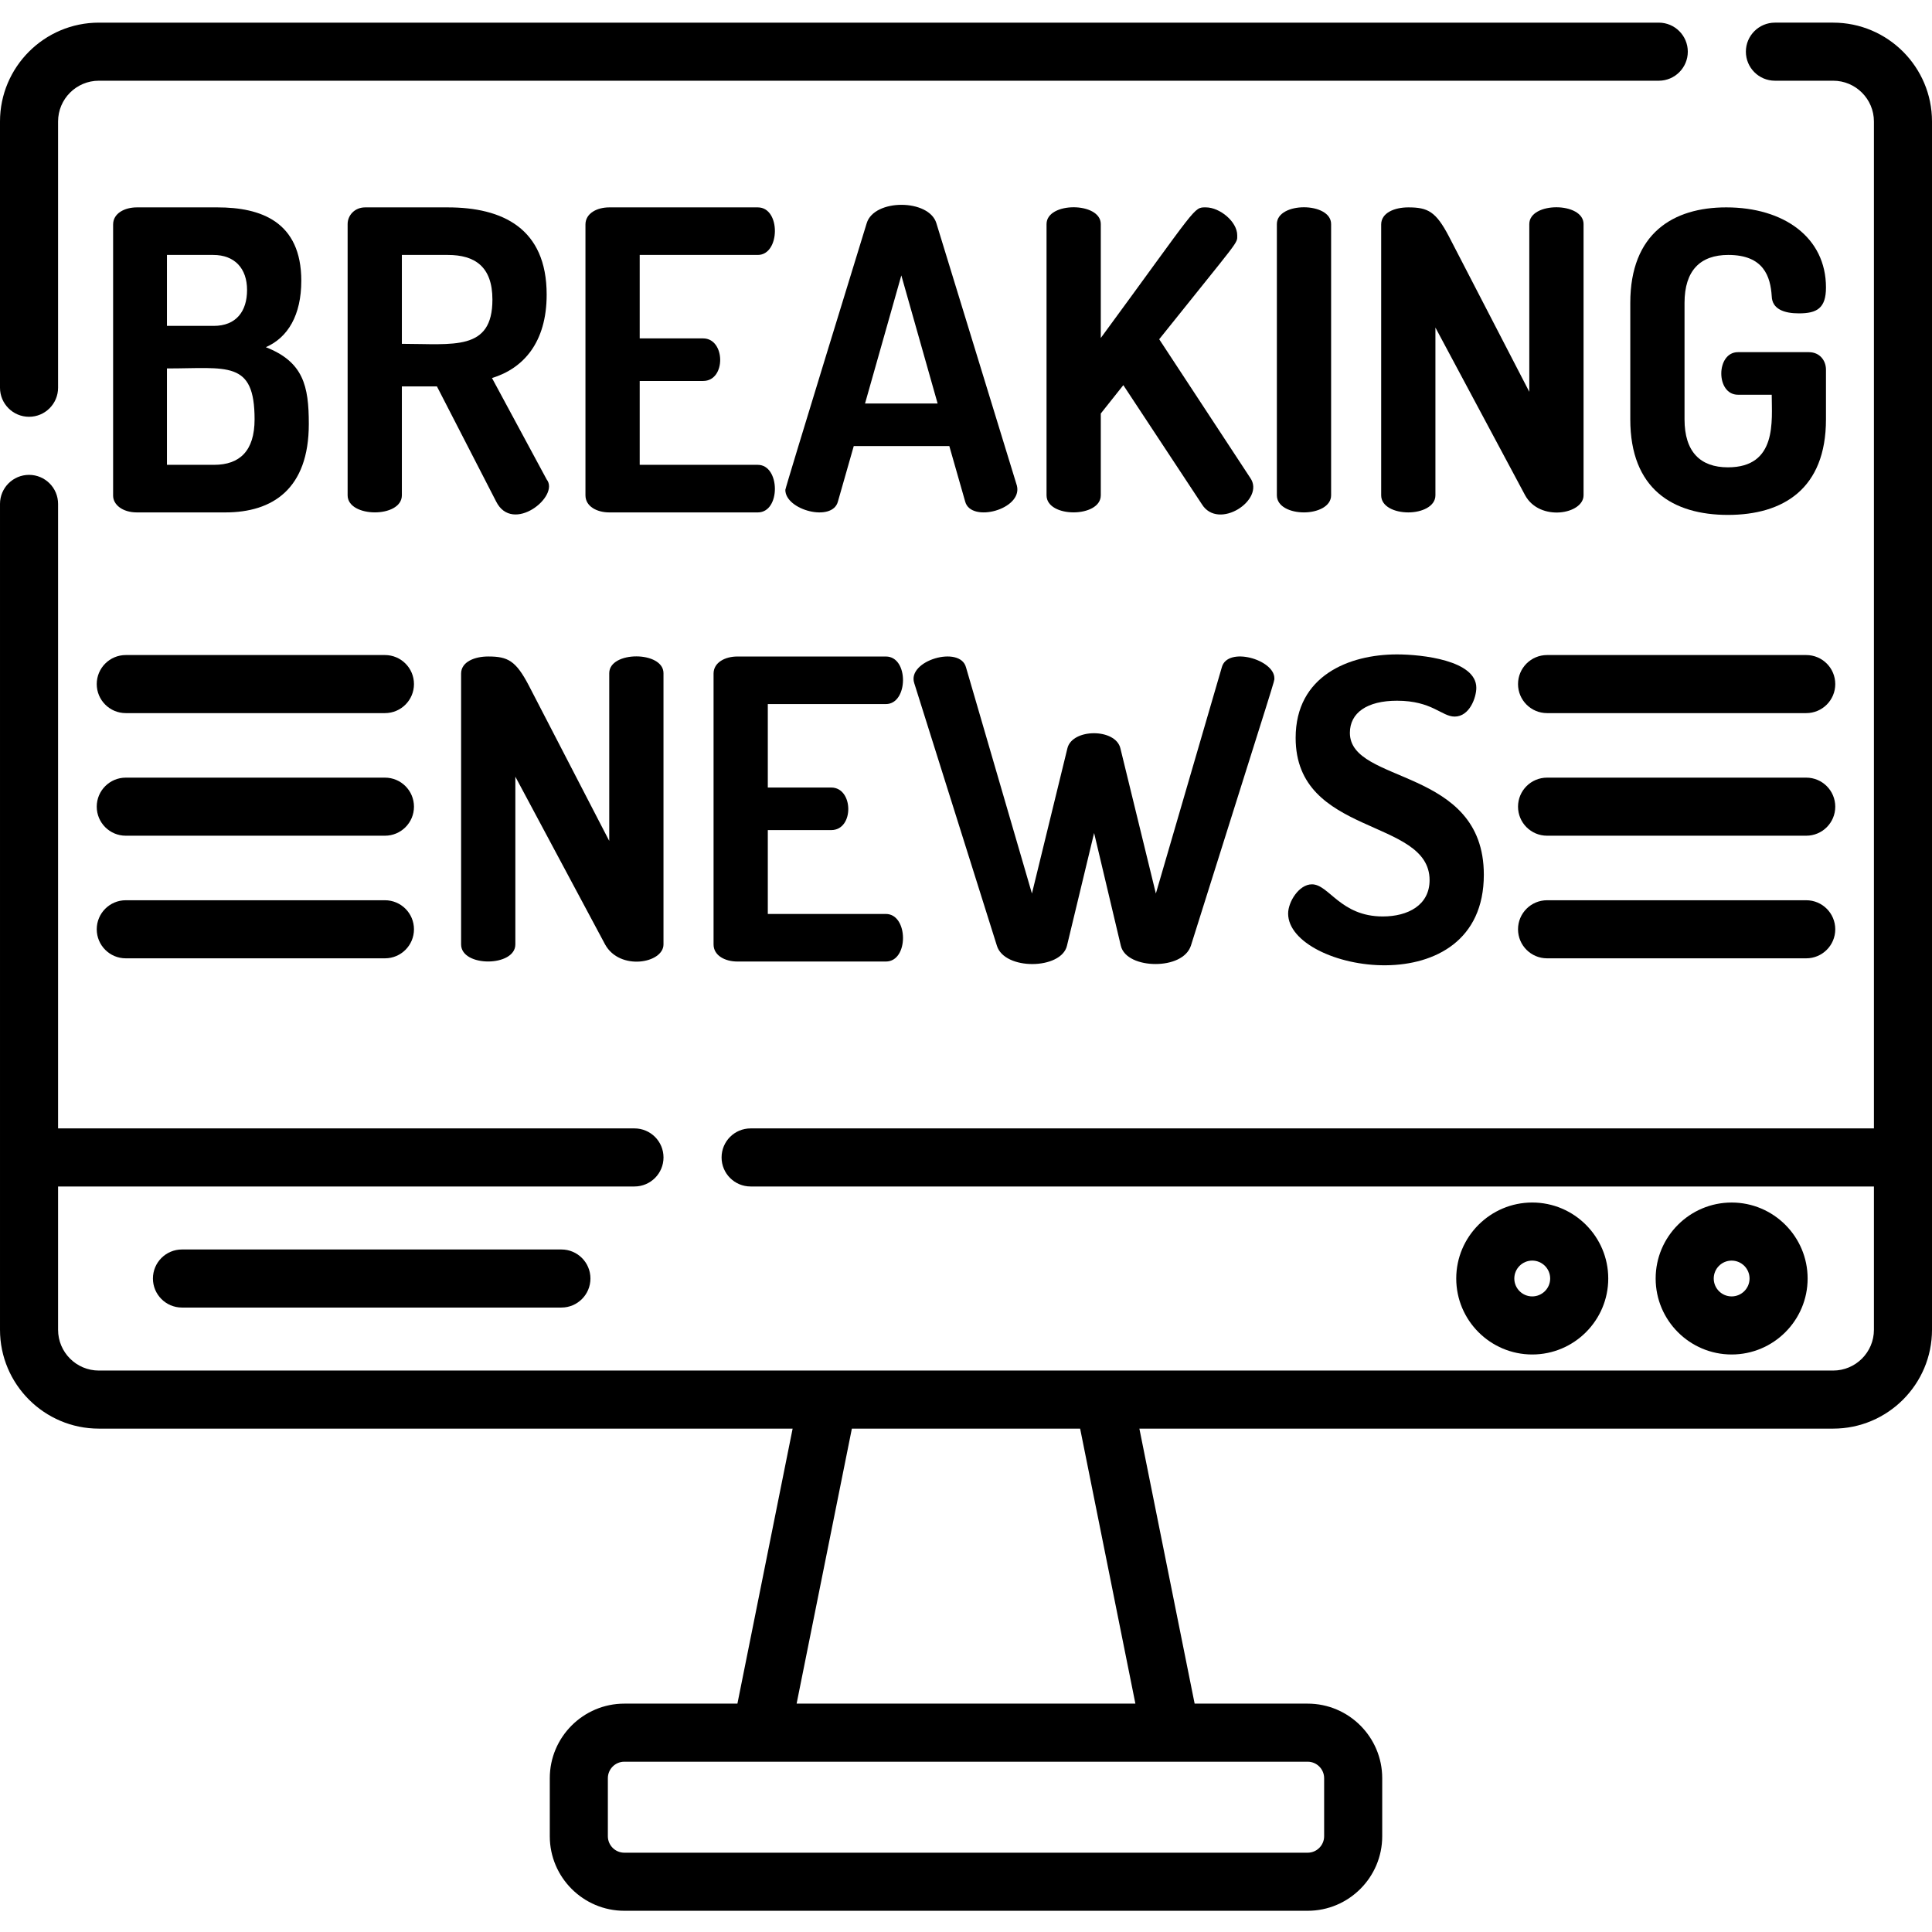
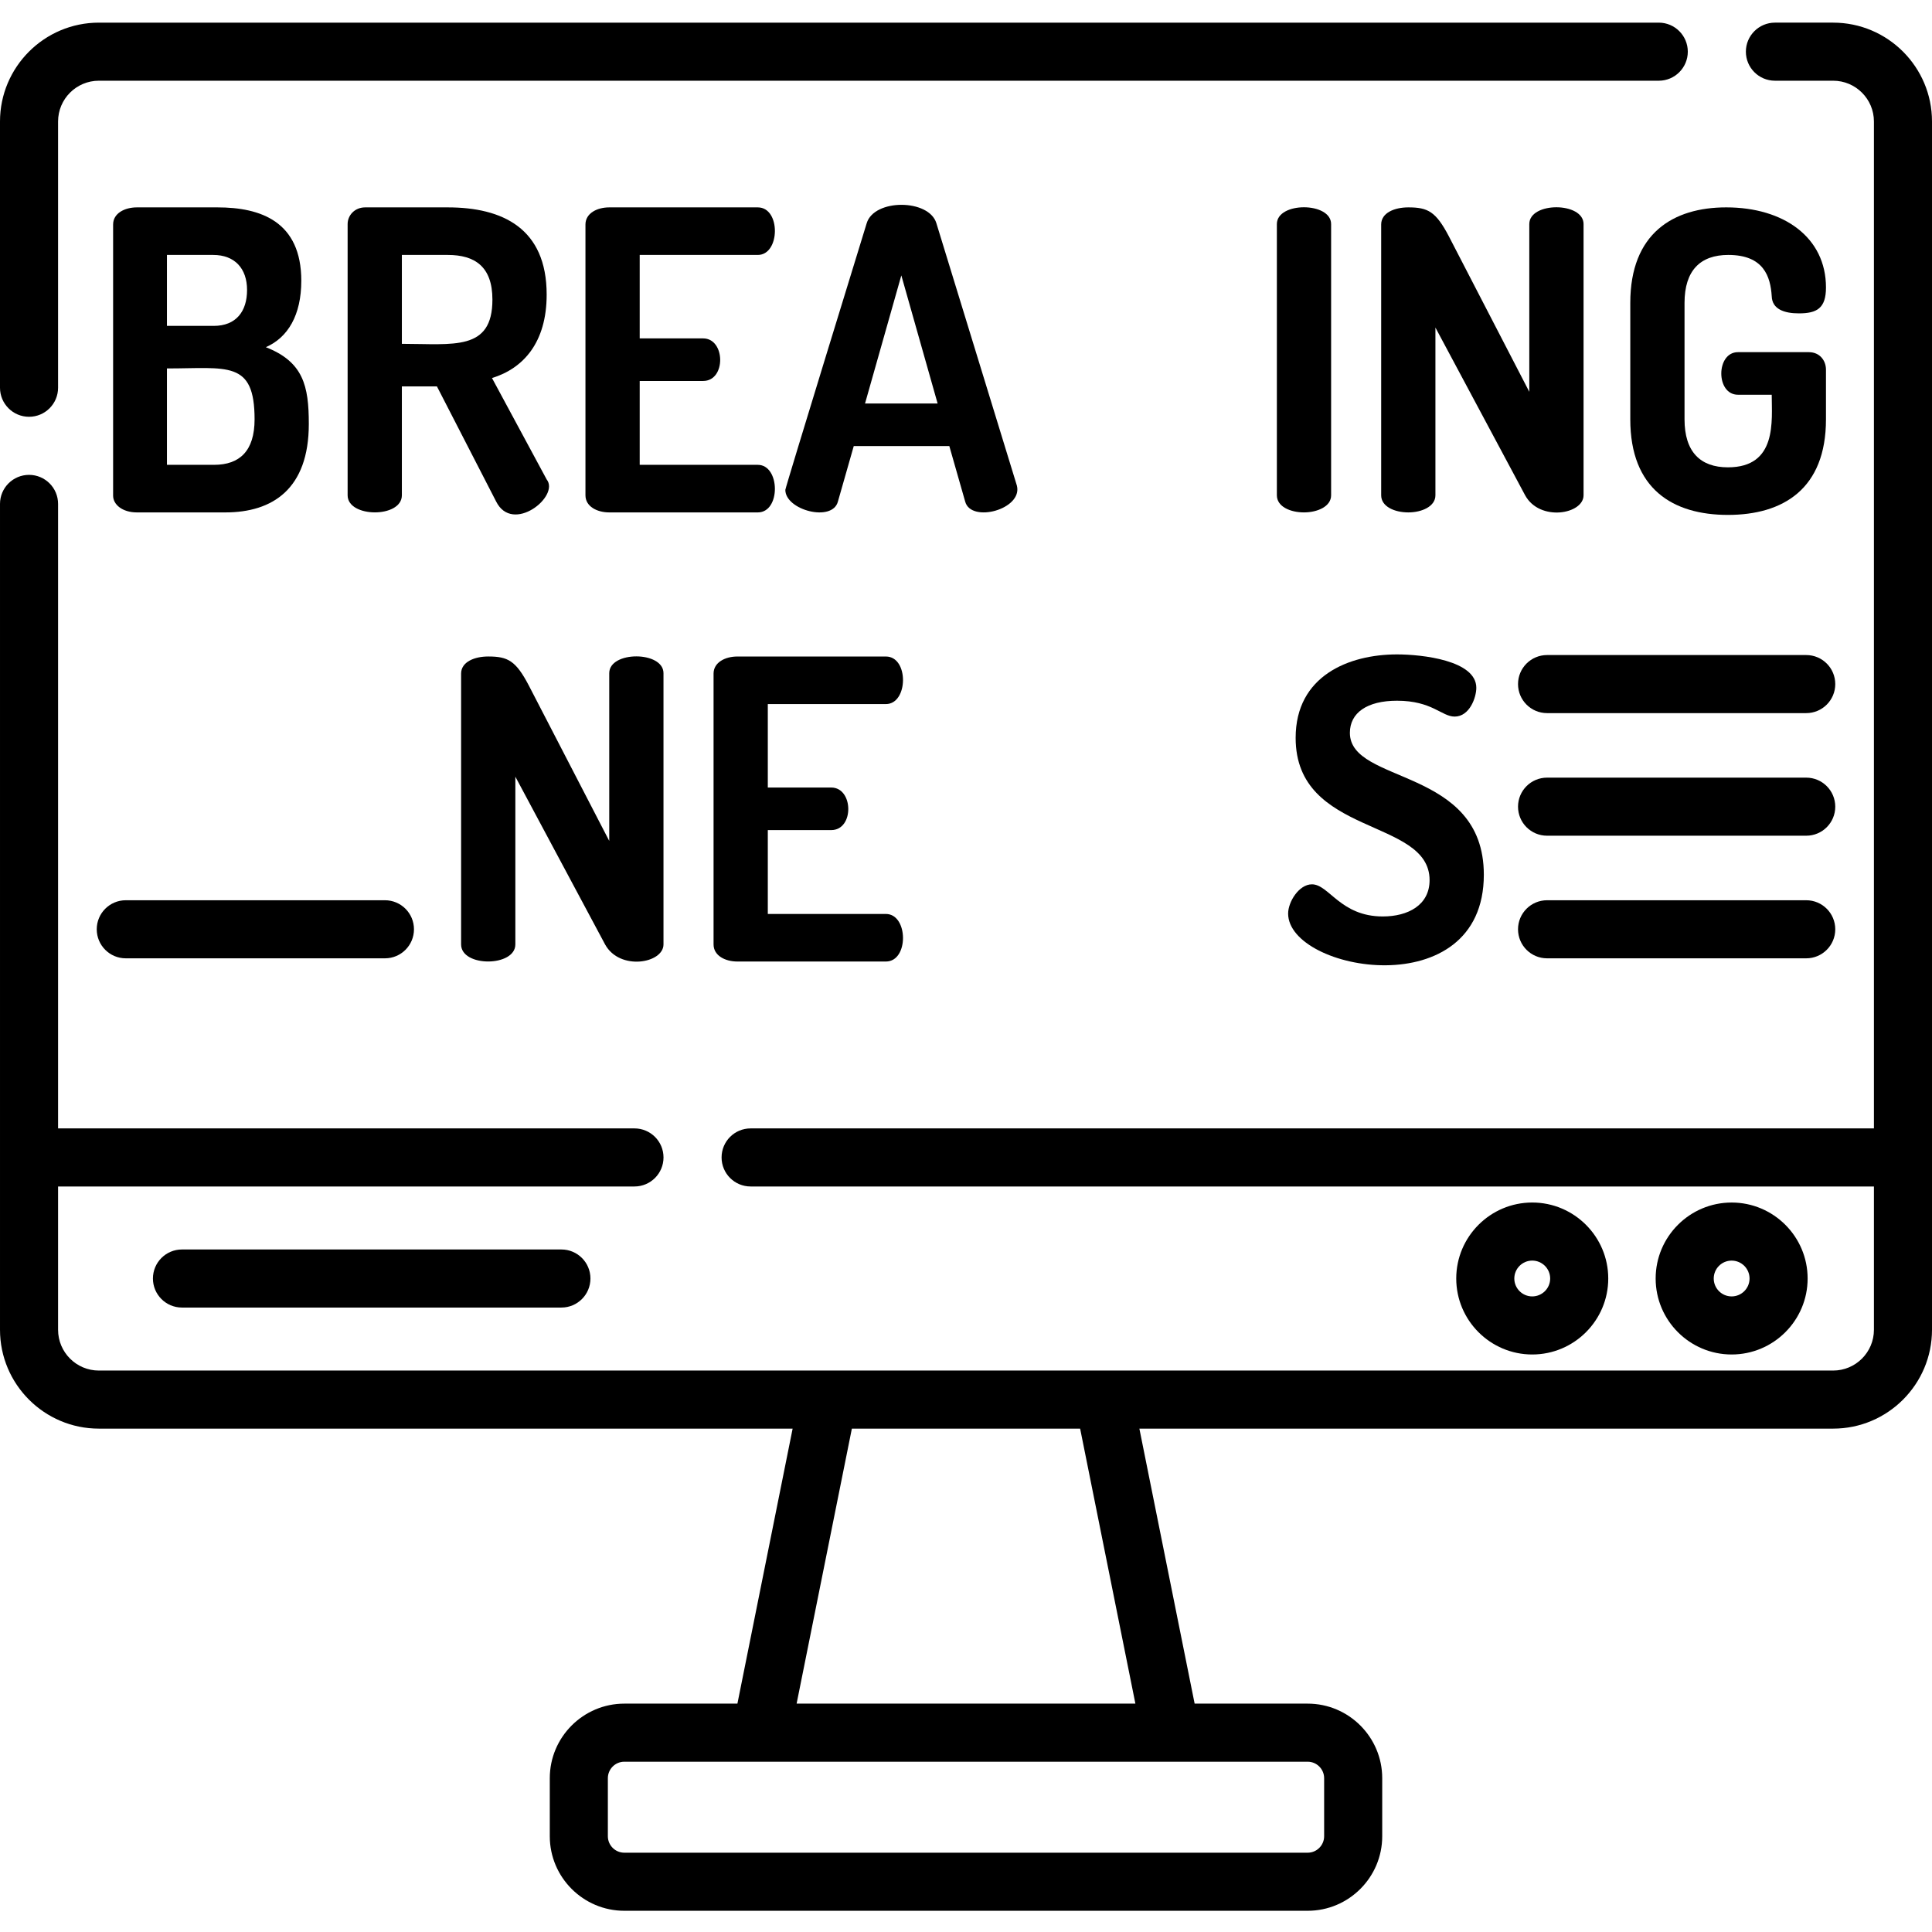
<svg xmlns="http://www.w3.org/2000/svg" height="512pt" viewBox="0 -6 512 512" width="512pt">
  <path d="m485.805 0h-15.43c-4.25 0-7.699 3.449-7.699 7.695 0 4.246 3.449 7.695 7.699 7.695h15.43c5.961 0 10.805 4.844 10.805 10.805v266.844c-13.078 0-287.078 0-297.688 0-4.258 0-7.695 3.438-7.695 7.695 0 4.25 3.438 7.695 7.695 7.695h297.688v37.977c0 5.961-4.844 10.805-10.805 10.805-20.008 0-443.172 0-459.609 0-5.961 0-10.805-4.844-10.805-10.805v-37.977h152.75c4.246 0 7.695-3.445 7.695-7.695 0-4.258-3.449-7.695-7.695-7.695h-152.75v-165.5c0-4.25-3.449-7.695-7.695-7.695-4.246 0-7.695 3.445-7.695 7.695v218.867c0 14.445 11.75 26.195 26.195 26.195h183.859l-14.633 72.879h-29.973c-10.883 0-19.75 8.867-19.75 19.754v15.391c0 10.883 8.867 19.75 19.75 19.75h181.102c10.883 0 19.75-8.867 19.75-19.75v-15.391c0-10.887-8.867-19.754-19.75-19.754h-29.961l-14.645-72.879h183.859c14.445 0 26.195-11.75 26.195-26.195 0-6.203 0-317.02 0-320.211 0-14.445-11.75-26.195-26.195-26.195zm-260.051 372.602h60.492l14.645 72.879h-89.781zm120.797 88.27c2.398 0 4.359 1.961 4.359 4.363v15.391c0 2.398-1.961 4.359-4.359 4.359h-181.102c-2.398 0-4.359-1.961-4.359-4.359v-15.391c0-2.402 1.961-4.363 4.359-4.363zm0 0" />
  <path d="m7.695 104.453c4.246 0 7.695-3.449 7.695-7.695v-70.562c0-5.961 4.844-10.805 10.805-10.805h413.395c4.25 0 7.695-3.449 7.695-7.695 0-4.246-3.445-7.695-7.695-7.695h-413.395c-14.445 0-26.195 11.75-26.195 26.195v70.562c0 4.246 3.449 7.695 7.695 7.695zm0 0" />
  <path d="m479.039 332.82c0-11.105-9.035-20.137-20.137-20.137-11.102 0-20.137 9.031-20.137 20.137 0 11.102 9.035 20.133 20.137 20.133 11.102 0 20.137-9.031 20.137-20.133zm-24.883 0c0-2.617 2.129-4.746 4.746-4.746 2.617 0 4.746 2.129 4.746 4.746 0 2.613-2.129 4.742-4.746 4.742-2.617 0-4.746-2.129-4.746-4.742zm0 0" />
  <path d="m426.203 332.82c0-11.102-9.043-20.141-20.145-20.141-11.102 0-20.141 9.039-20.141 20.141 0 11.102 9.039 20.133 20.141 20.133 11.102 0 20.145-9.031 20.145-20.133zm-24.895 0c0-2.617 2.137-4.75 4.75-4.75 2.617 0 4.754 2.133 4.754 4.75 0 2.617-2.137 4.742-4.754 4.742-2.613 0-4.75-2.125-4.75-4.742zm0 0" />
  <path d="m48.223 325.125c-4.25 0-7.695 3.441-7.695 7.695 0 4.25 3.445 7.695 7.695 7.695h100.555c4.25 0 7.695-3.445 7.695-7.695 0-4.254-3.445-7.695-7.695-7.695zm0 0" />
  <path d="m79.848 68.422c0-15.703-10.723-19.465-22.223-19.465h-21.344c-3.207 0-6.305 1.547-6.305 4.535v71.879c0 2.32 2.434 4.422 6.305 4.422h23.441c12.5 0 22.117-6.191 22.117-23.445 0-10.09-1.449-16.438-11.391-20.344 5.863-2.547 9.398-8.516 9.398-17.582zm-35.605-6.859h12.277c5.637 0 8.953 3.539 8.953 9.289 0 5.641-2.875 9.512-8.844 9.512h-12.387zm12.496 55.621h-12.496v-25.543c16.031 0 23.223-2.246 23.223 13.492 0 8.402-3.98 12.051-10.727 12.051zm0 0" />
  <path d="m131.488 126.918c4.352 8.699 16.949-1.41 13.383-5.863l-14.488-26.871c8.297-2.543 14.488-9.398 14.488-22.117 0-17.582-11.723-23.109-26.207-23.109h-21.895c-2.766 0-4.645 2.102-4.645 4.426v71.875c0 6 14.375 6.074 14.375 0v-28.863h9.289zm-24.988-41.801v-23.555h12.164c7.188 0 11.832 3.098 11.832 11.832 0 13.738-10.34 11.723-23.996 11.723zm0 0" />
  <path d="m200.824 117.184h-31.297v-22.223h16.809c6.121 0 5.934-11.281 0-11.281h-16.809v-22.117h31.297c5.961 0 6.129-12.605 0-12.605h-39.367c-3.207 0-6.305 1.547-6.305 4.535v71.766c0 2.984 3.098 4.535 6.305 4.535h39.367c6.129 0 5.957-12.609 0-12.609zm0 0" />
  <path d="m255.781 126.918c1.52 5.766 15.277 2.078 13.711-4.203l-21.34-69.555c-1.945-6.477-16.508-6.535-18.469 0-.176.57-21.562 70.062-21.562 70.66 0 5.371 12.469 8.652 13.934 3.098l4.199-14.707h25.324zm-26.539-25.988 9.621-33.949 9.617 33.949zm0 0" />
-   <path d="m277.344 53.383v71.875c0 6.07 14.375 6 14.375 0v-21.672l5.973-7.52 20.789 31.516c4.379 7.168 16.957-1.184 12.828-6.969l-24.109-36.711c21.516-26.922 20.68-25.25 20.68-27.535 0-3.648-4.645-7.41-8.293-7.41-3.359 0-1.977-.633-27.867 34.613v-30.188c0-5.922-14.375-5.957-14.375 0zm0 0" />
  <path d="m352.758 125.258v-71.875c0-5.918-14.375-5.957-14.375 0v71.875c0 2.988 3.535 4.535 7.188 4.535 3.535 0 7.188-1.551 7.188-4.535zm0 0" />
  <path d="m419.66 125.258v-71.875c0-5.918-14.379-5.957-14.379 0v44.453l-21.34-41.25c-3.43-6.523-5.531-7.629-10.727-7.629-3.648 0-7.188 1.438-7.188 4.535v71.766c0 2.984 3.539 4.535 7.188 4.535 3.539 0 7.188-1.551 7.188-4.535v-44.453l23.773 44.453c3.879 7.07 15.484 5.023 15.484 0zm0 0" />
  <path d="m458.027 61.562c9.398 0 11.168 5.75 11.5 10.949.109 3.426 3.316 4.535 7.188 4.535 4.758 0 7.188-1.328 7.188-6.859 0-13.27-11.168-21.23-26.43-21.23-14.043 0-25.43 6.855-25.43 25.324v30.852c0 18.465 11.277 25.324 25.875 25.324 14.598 0 25.984-6.859 25.984-25.324v-13.16c0-2.434-1.656-4.645-4.531-4.645h-18.801c-5.848 0-5.91 11.281 0 11.281h8.957c0 6.871 1.516 19.238-11.609 19.238-7.297 0-11.5-4.09-11.5-12.715v-30.852c0-8.625 4.203-12.719 11.609-12.719zm0 0" />
  <path d="m136.574 244.281v-44.453l23.777 44.453c3.875 7.07 15.48 5.02 15.48 0v-71.879c0-5.918-14.375-5.957-14.375 0v44.453l-21.344-41.246c-3.43-6.523-5.527-7.633-10.727-7.633-3.648 0-7.188 1.438-7.188 4.535v71.766c0 6.074 14.375 6 14.375.004zm0 0" />
  <path d="m234.77 180.586c5.961 0 6.133-12.605 0-12.605h-39.363c-3.207 0-6.305 1.547-6.305 4.531v71.77c0 2.984 3.098 4.531 6.305 4.531h39.363c6.133 0 5.961-12.605 0-12.605h-31.293v-22.227h16.809c6.117 0 5.934-11.277 0-11.277h-16.809v-22.117zm0 0" />
-   <path d="m264.184 244.613c1.977 6.59 17.086 6.398 18.578 0l7.188-29.859 7.078 29.859c.773 3.316 5.086 4.863 9.176 4.863 4.203 0 8.293-1.547 9.398-4.863 23.27-73.918 22.117-69.91 22.117-70.883 0-4.957-12.449-8.523-13.93-2.875l-17.473 59.934-9.402-38.48c-1.281-5.348-12.766-5.309-14.043 0l-9.398 38.48-17.473-59.934c-1.559-5.926-15.715-1.801-13.711 4.203zm0 0" />
  <path d="m366.469 236.871c-11.277 0-14.262-8.516-18.797-8.516-3.43 0-6.305 4.645-6.305 7.742 0 15.363 51.863 24.629 51.863-10.285 0-28.641-35.496-23.883-35.496-37.598 0-5.309 4.535-8.516 12.496-8.516 9.289 0 11.832 4.203 15.258 4.203 3.984 0 5.75-5.086 5.75-7.629 0-7.297-14.484-8.848-21.012-8.848-12.715 0-26.867 5.641-26.867 22.117 0 26.207 35.496 21.121 35.496 37.707 0 6.633-5.75 9.621-12.387 9.621zm0 0" />
-   <path d="m102.012 167.594h-68.68c-4.25 0-7.695 3.441-7.695 7.695 0 4.25 3.445 7.695 7.695 7.695h68.68c4.25 0 7.695-3.445 7.695-7.695 0-4.254-3.445-7.695-7.695-7.695zm0 0" />
  <path d="m102.012 232.574h-68.68c-4.25 0-7.695 3.445-7.695 7.695 0 4.254 3.445 7.695 7.695 7.695h68.68c4.25 0 7.695-3.441 7.695-7.695 0-4.25-3.445-7.695-7.695-7.695zm0 0" />
-   <path d="m102.012 200.082h-68.68c-4.25 0-7.695 3.445-7.695 7.695 0 4.254 3.445 7.695 7.695 7.695h68.68c4.25 0 7.695-3.441 7.695-7.695 0-4.25-3.445-7.695-7.695-7.695zm0 0" />
  <path d="m478.668 167.594h-68.68c-4.25 0-7.695 3.441-7.695 7.695 0 4.25 3.445 7.695 7.695 7.695h68.68c4.254 0 7.695-3.445 7.695-7.695 0-4.254-3.445-7.695-7.695-7.695zm0 0" />
  <path d="m478.668 232.574h-68.68c-4.25 0-7.695 3.445-7.695 7.695 0 4.254 3.445 7.695 7.695 7.695h68.68c4.254 0 7.695-3.441 7.695-7.695 0-4.25-3.445-7.695-7.695-7.695zm0 0" />
  <path d="m478.668 200.082h-68.68c-4.25 0-7.695 3.445-7.695 7.695 0 4.254 3.445 7.695 7.695 7.695h68.68c4.254 0 7.695-3.441 7.695-7.695 0-4.25-3.445-7.695-7.695-7.695zm0 0" />
</svg>